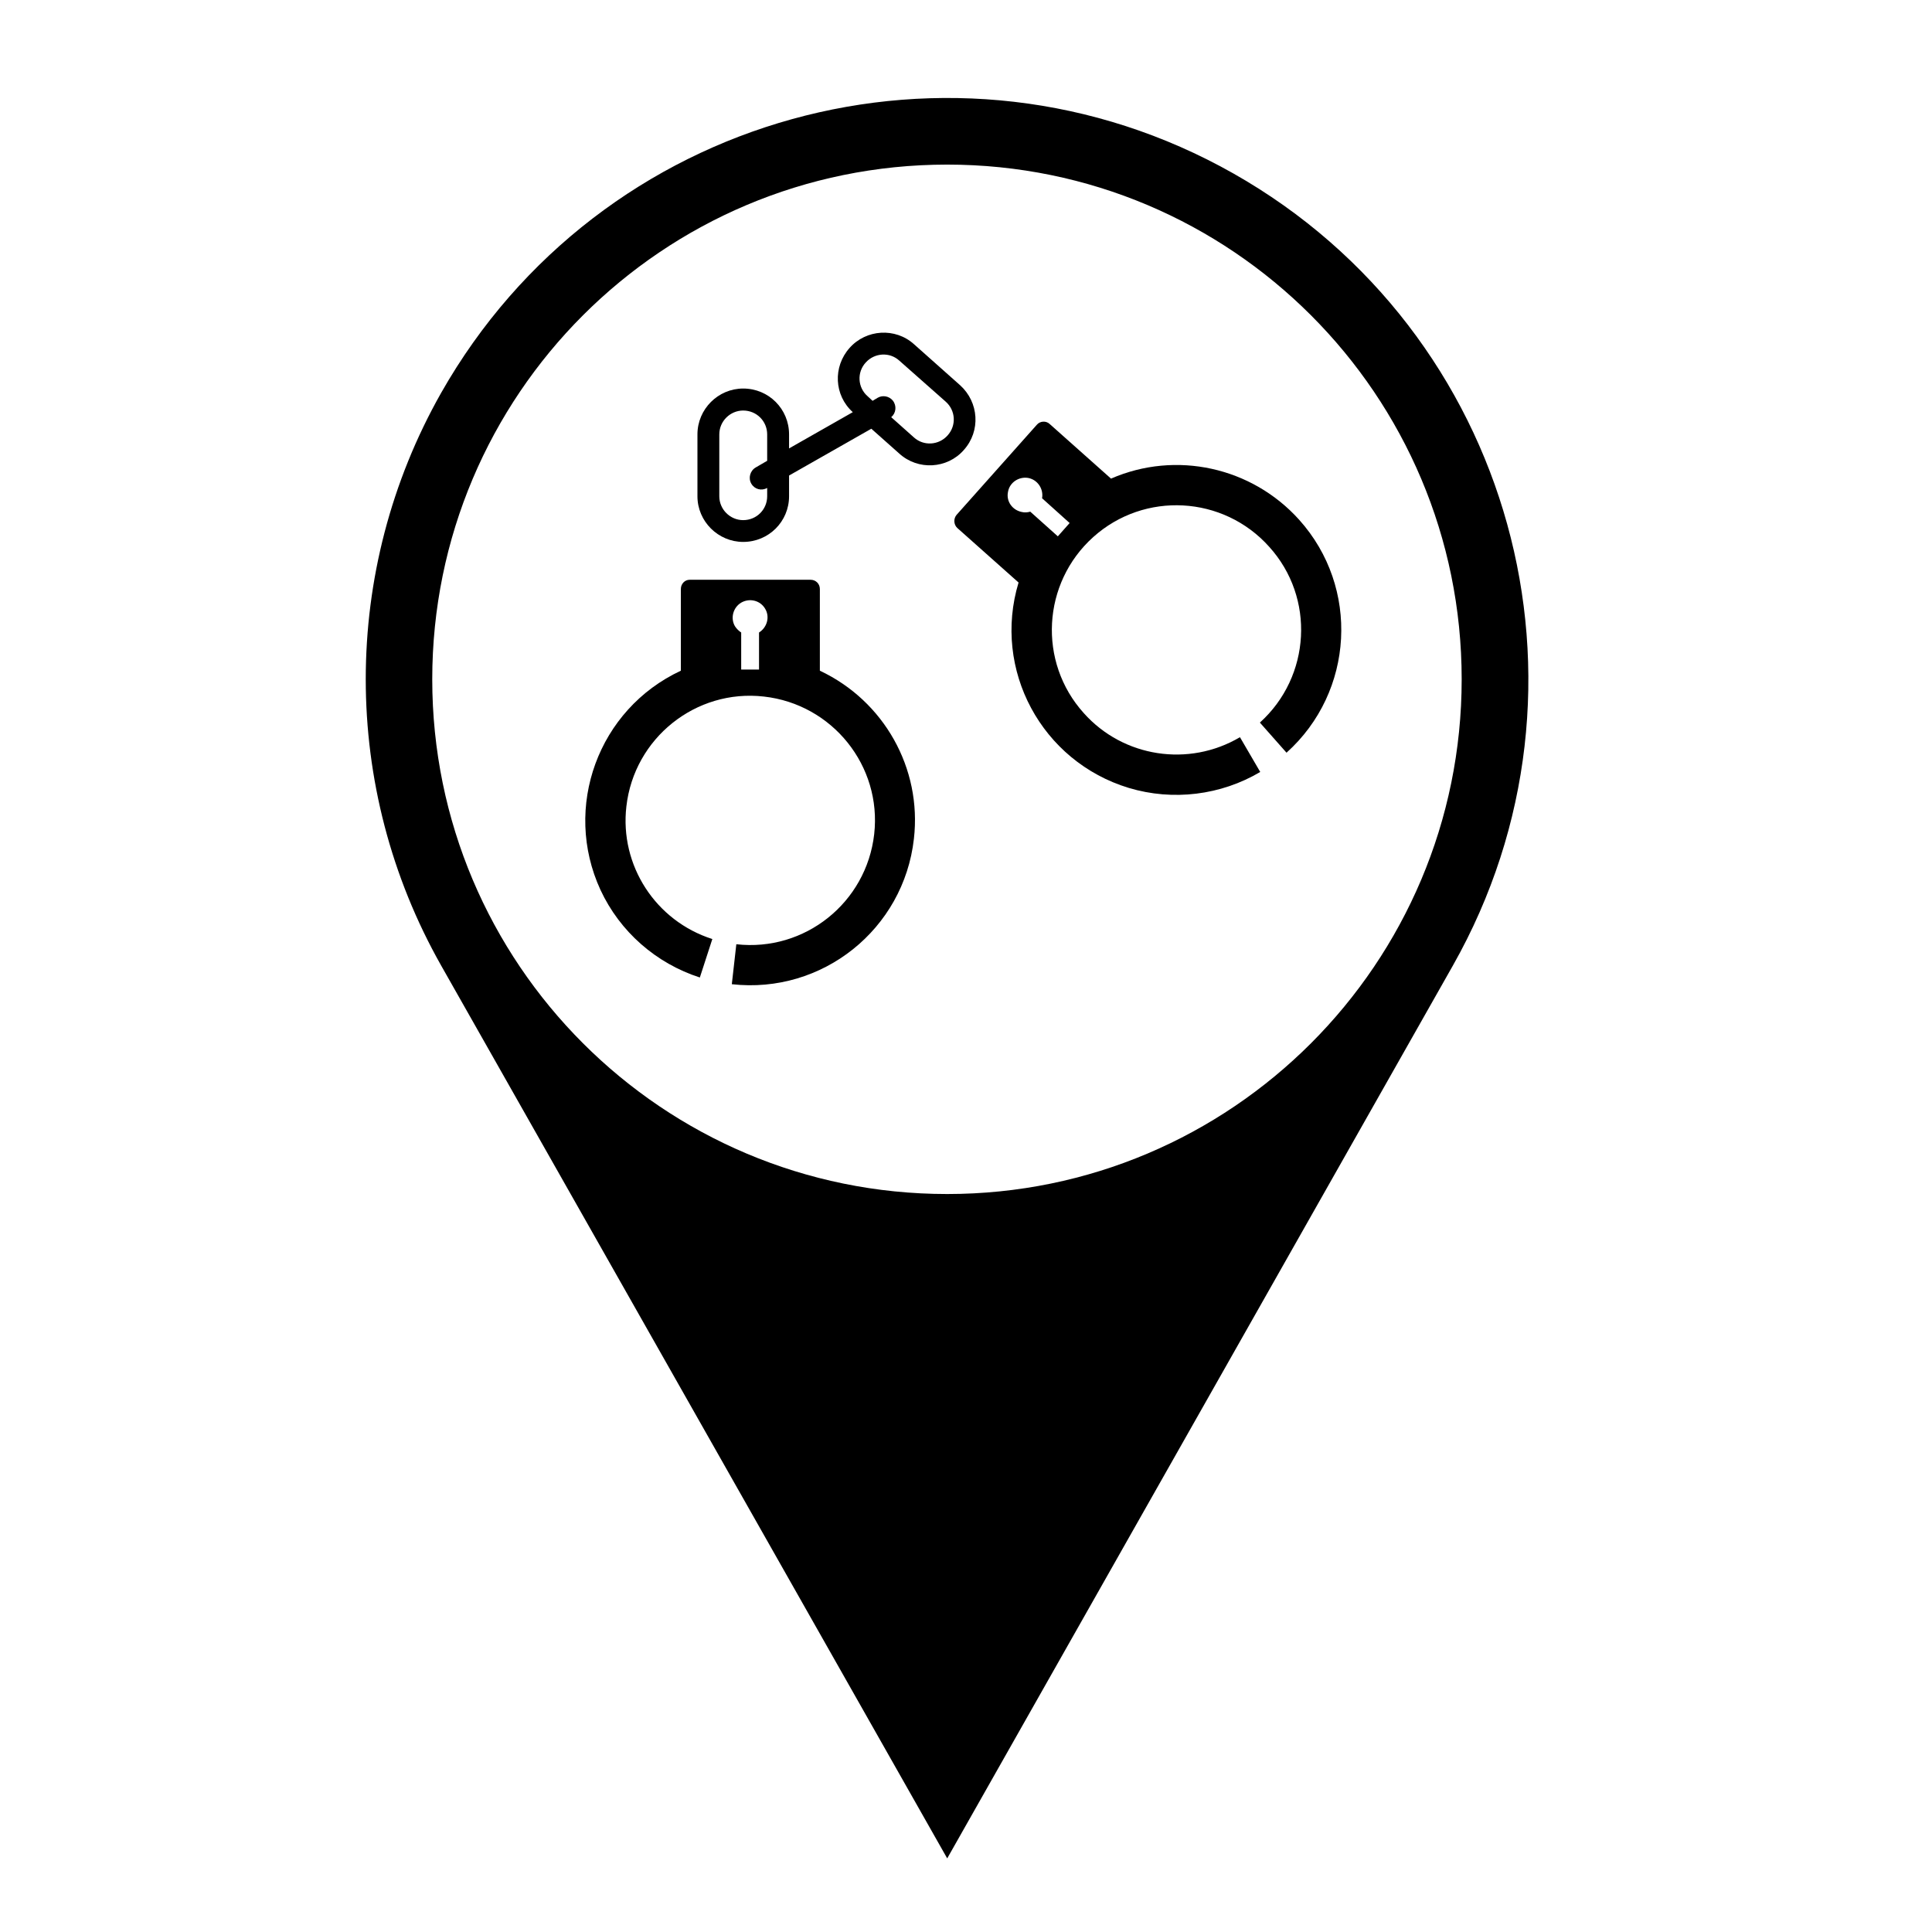
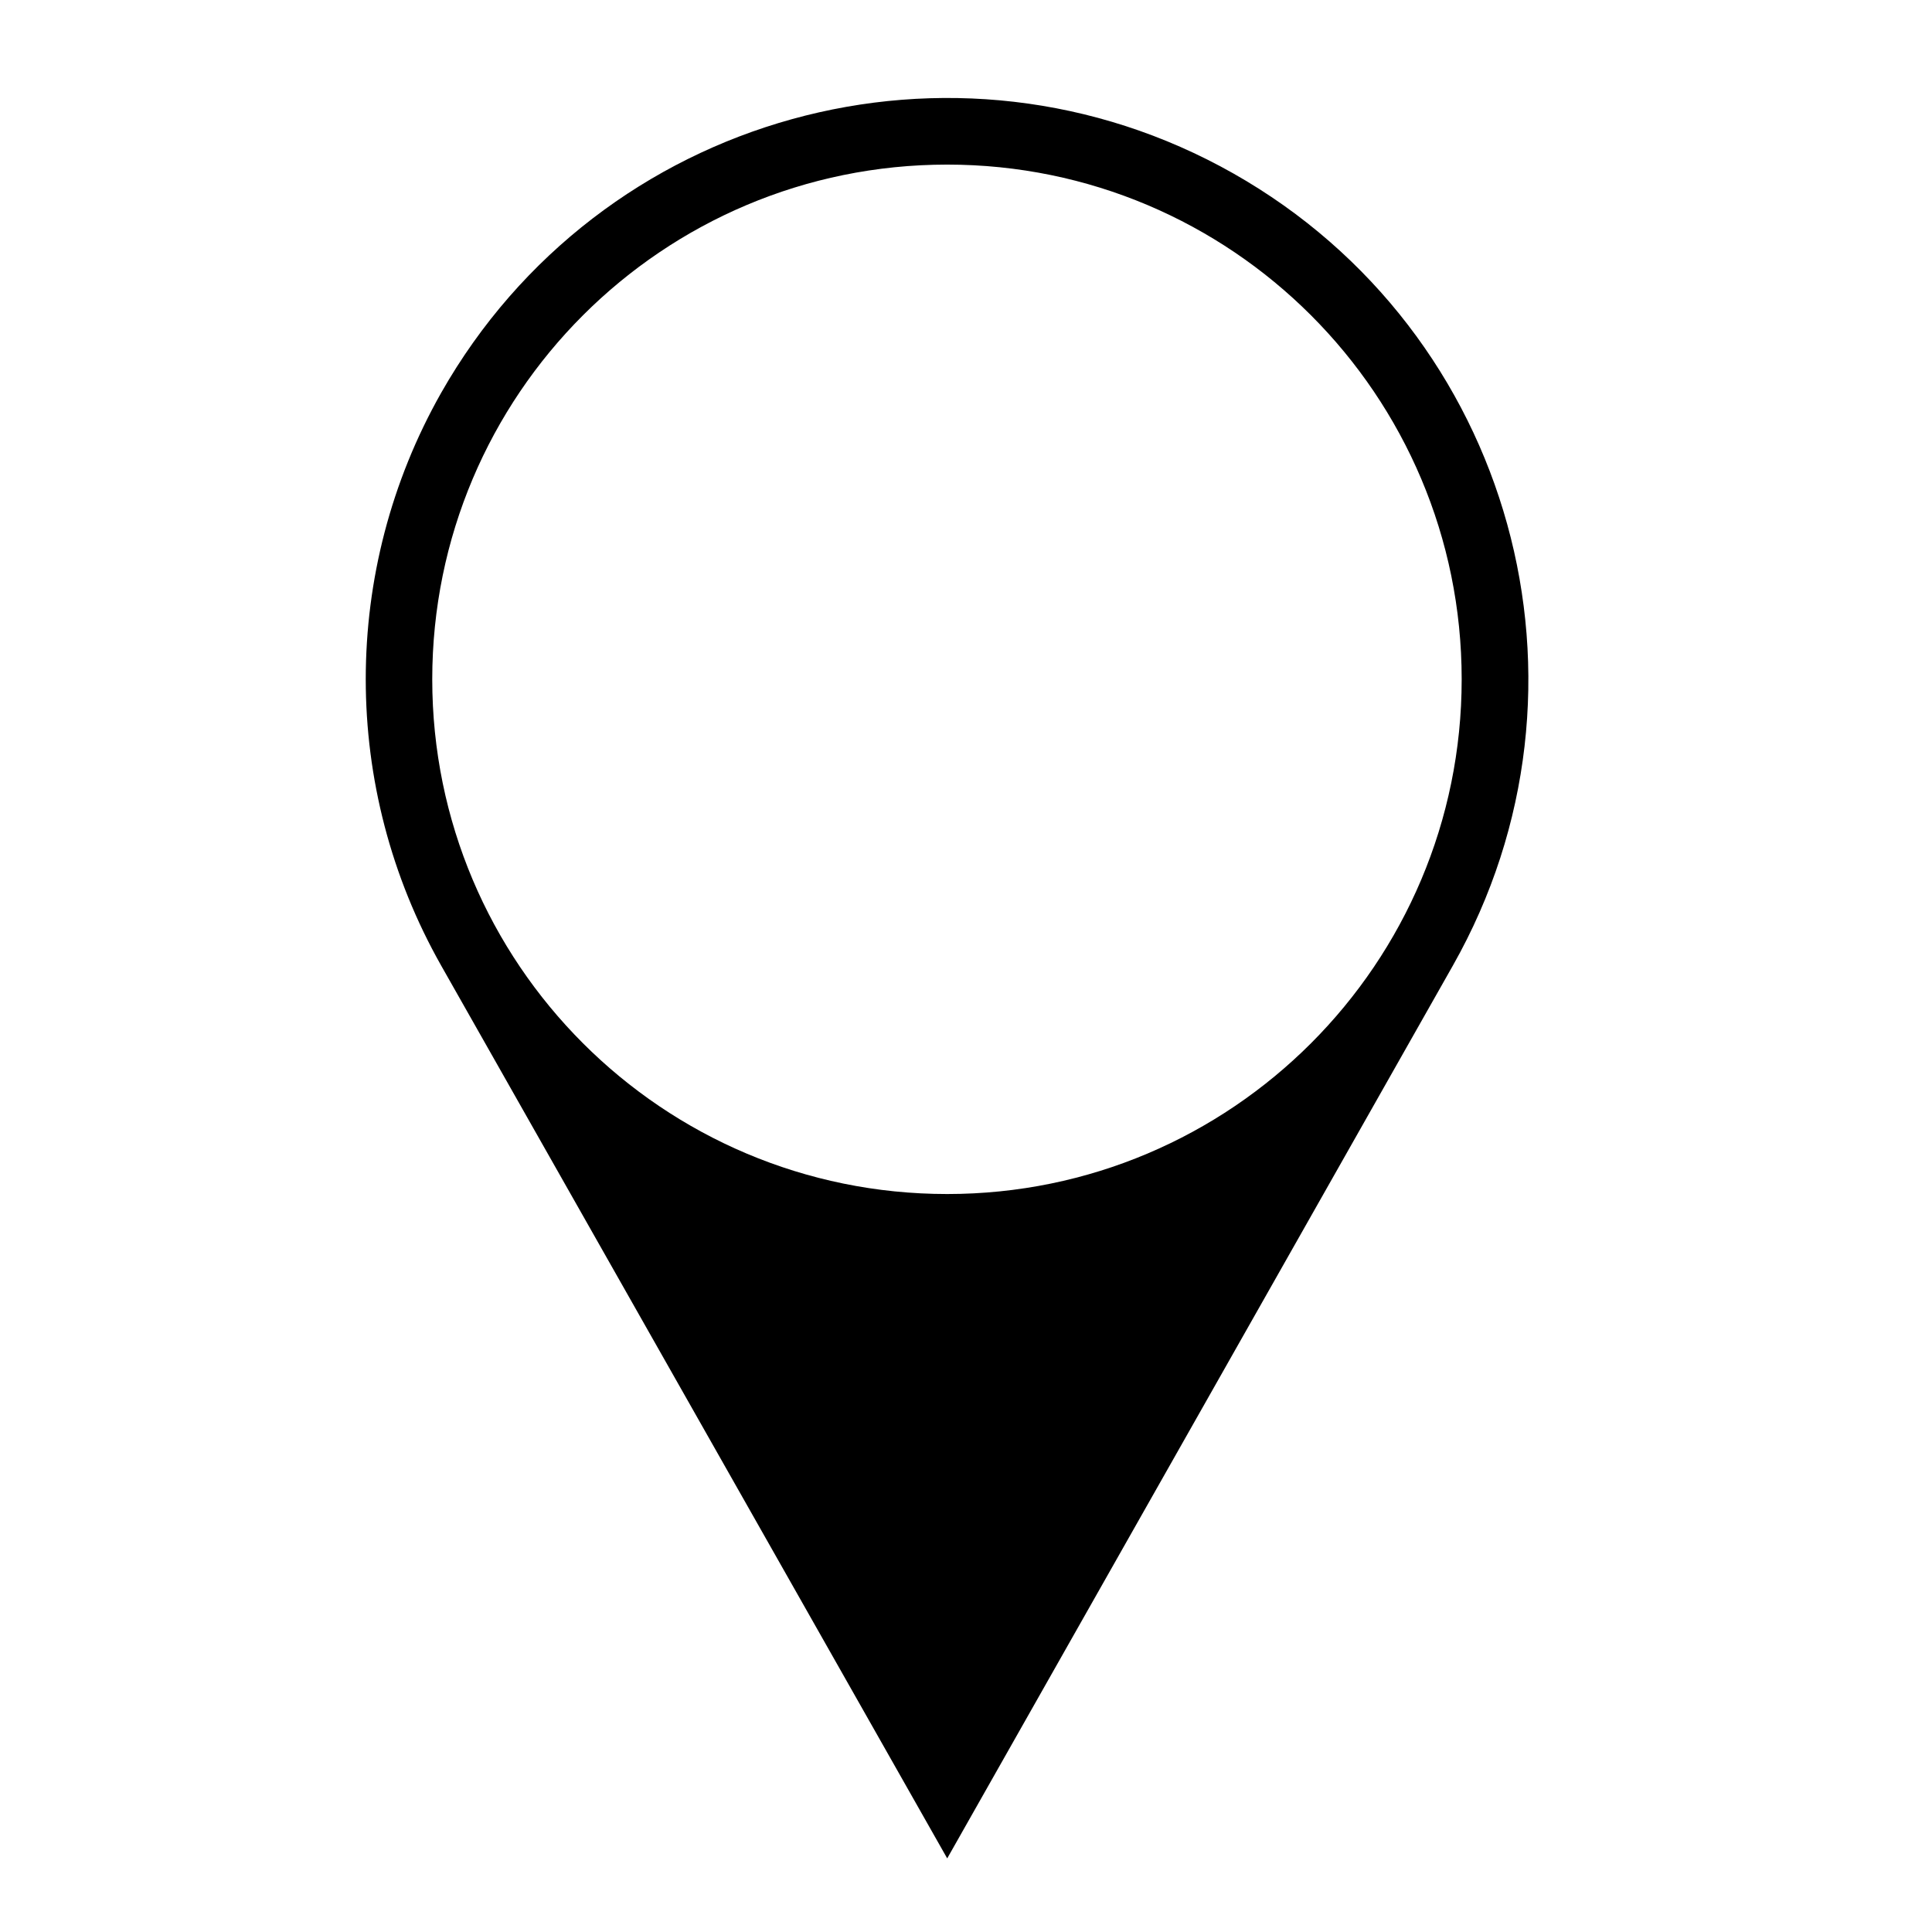
<svg xmlns="http://www.w3.org/2000/svg" fill="#000000" width="800px" height="800px" version="1.1" viewBox="144 144 512 512">
  <g>
-     <path d="m345.15 311.62v9.824h-4.727v-9.824c-0.645-0.43-1.199-0.977-1.629-1.621-1.289-2.152-0.523-5.008 1.629-6.293 2.242-1.293 5.062-0.586 6.352 1.621 1.293 2.141 0.527 4.941-1.625 6.293zm-15.684 91.426 3.309-10.191c-15.043-4.797-24.59-19.531-22.777-35.156 2.055-18.086 18.391-31.164 36.441-29.105 18.141 2.023 31.281 18.363 29.23 36.477-2.062 18.141-18.391 31.215-36.535 29.164l-1.195 10.59c23.977 2.695 45.559-14.555 48.254-38.531 2.152-18.695-7.949-36.57-24.922-44.551v-21.645c0-1.379-1.074-2.453-2.453-2.453h-32.051c-1.289 0-2.332 1.074-2.332 2.453v21.645c-21.926 10.223-31.383 36.223-21.305 58.09 5.152 11.086 14.723 19.465 26.336 23.215z" />
-     <path d="m420.16 276.04 7.305 6.566-3.129 3.527-7.305-6.539c-0.734 0.211-1.477 0.281-2.242 0.09-2.488-0.488-4.207-2.82-3.652-5.371 0.422-2.453 2.883-4.082 5.371-3.648 2.488 0.484 4.082 2.914 3.652 5.375zm57.812 72.535-5.371-9.211c-13.543 8.012-30.949 5.344-41.387-6.383-12.219-13.543-11.047-34.449 2.488-46.637 13.543-12.191 34.477-11.047 46.633 2.543 12.254 13.512 11.047 34.422-2.453 46.605l7.059 7.981c17.957-16.148 19.461-43.805 3.344-61.738-12.555-13.965-32.66-18.391-49.855-10.898l-16.238-14.461c-0.953-0.922-2.578-0.832-3.441 0.211l-21.246 23.852c-0.863 1.02-0.766 2.586 0.18 3.473l16.246 14.461c-6.977 23.121 6.109 47.43 29.227 54.438 11.695 3.512 24.402 1.938 34.816-4.234z" />
-     <path d="m353.11 270.02v5.496c0 6.664-5.371 12.098-12.16 12.098-6.625 0-12.121-5.43-12.121-12.098v-16.398c0-6.715 5.496-12.152 12.121-12.152 6.793 0 12.16 5.438 12.16 12.152v3.719l16.887-9.609c-4.973-4.484-5.285-12.035-0.863-17.008 4.394-4.973 12.125-5.461 17.07-1.012l12.254 10.902c4.941 4.481 5.5 12.086 0.953 17.156-4.387 5.004-12.125 5.438-17.074 0.953l-7.426-6.602zm-5.801-10.902c0-3.492-2.797-6.324-6.363-6.324-3.438 0-6.324 2.832-6.324 6.324v16.398c0 3.496 2.887 6.324 6.324 6.324 3.566 0 6.363-2.828 6.363-6.324v-2.207c-1.508 0.855-3.352 0.363-4.211-1.145-0.855-1.496-0.309-3.438 1.199-4.297l3.012-1.75zm38.895 0.809c2.586 2.332 6.574 2.082 8.906-0.523 2.398-2.641 2.152-6.66-0.523-8.992l-12.254-10.836c-2.578-2.363-6.57-2.09-8.902 0.492-2.398 2.609-2.152 6.66 0.52 8.961l1.293 1.195 1.379-0.828c1.289-0.734 3.008-0.434 3.988 0.766 1.078 1.379 0.855 3.316-0.43 4.394z" />
    <path d="m531.36 324.02c0 75.34-61.035 136.41-136.34 136.41-75.434 0-136.47-61.066-136.47-136.41 0-75.371 61.031-136.4 136.47-136.4 75.305 0 136.34 61.031 136.34 136.4zm-270.45 75.863 134.11 236.61 134.01-236.61c41.871-73.988 15.895-167.96-58.148-209.9-74.059-41.902-167.94-15.898-209.97 58.121-26.648 47.059-26.648 104.72 0 151.78z" />
  </g>
</svg>